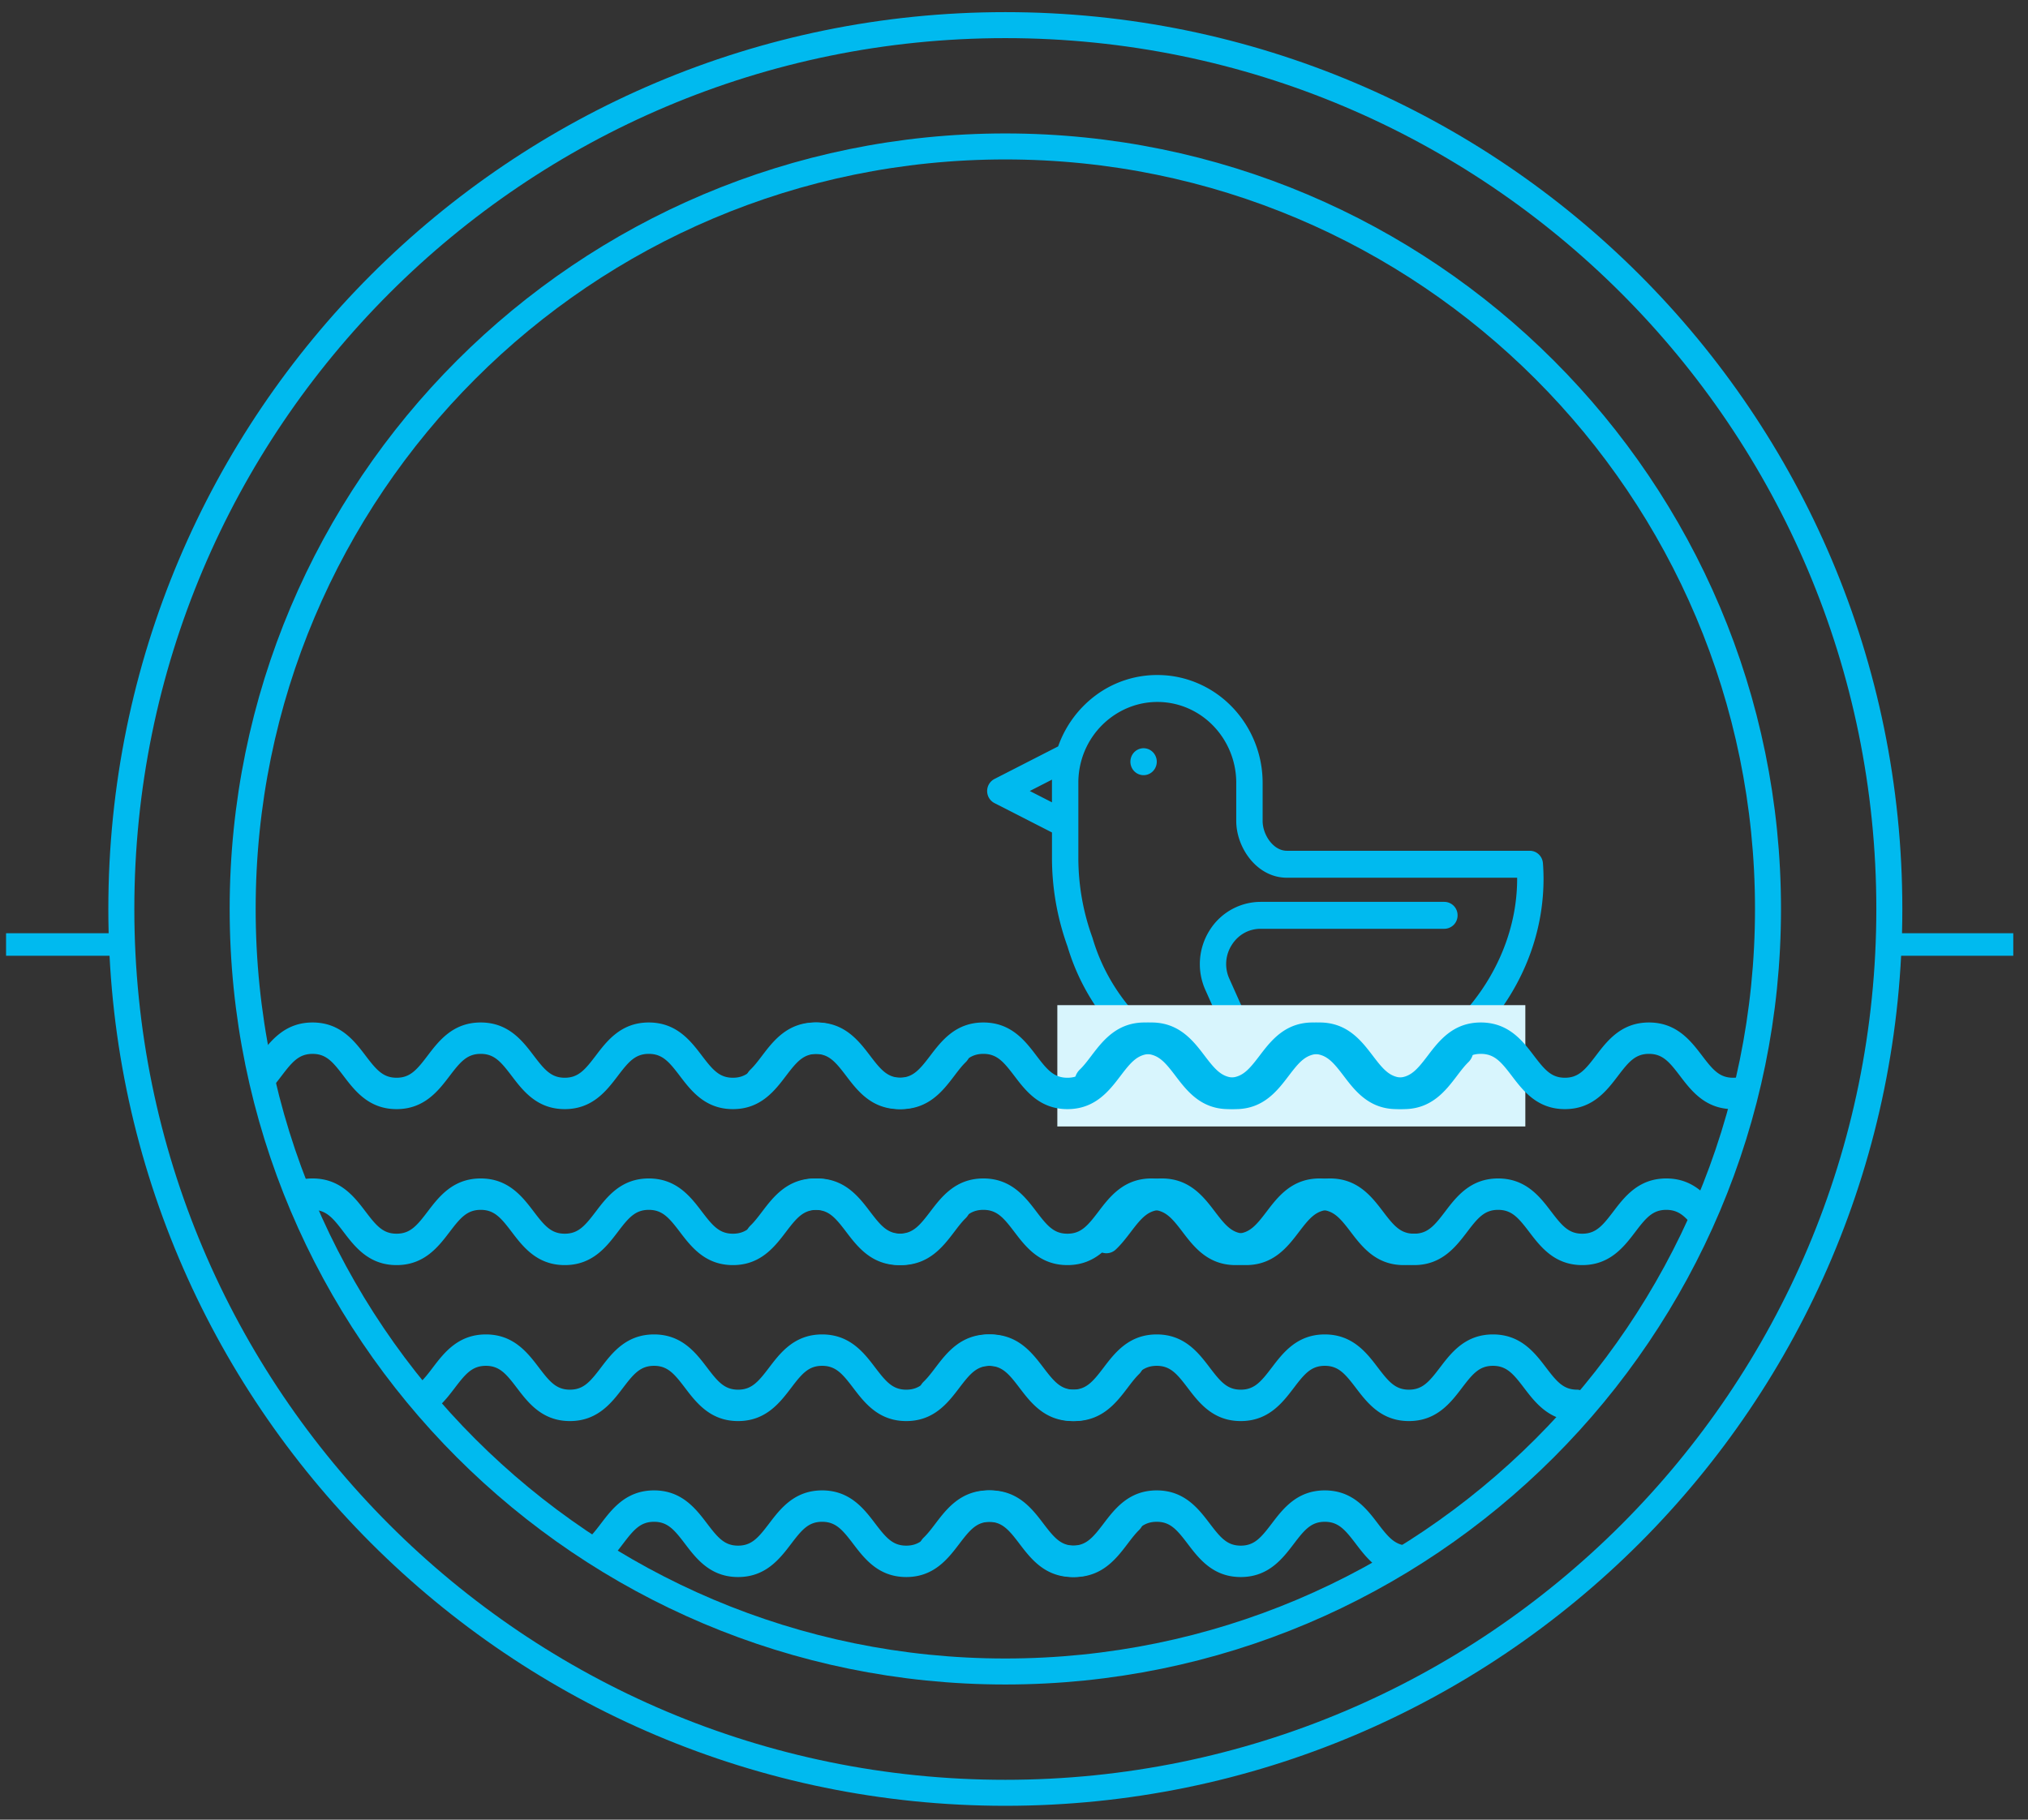
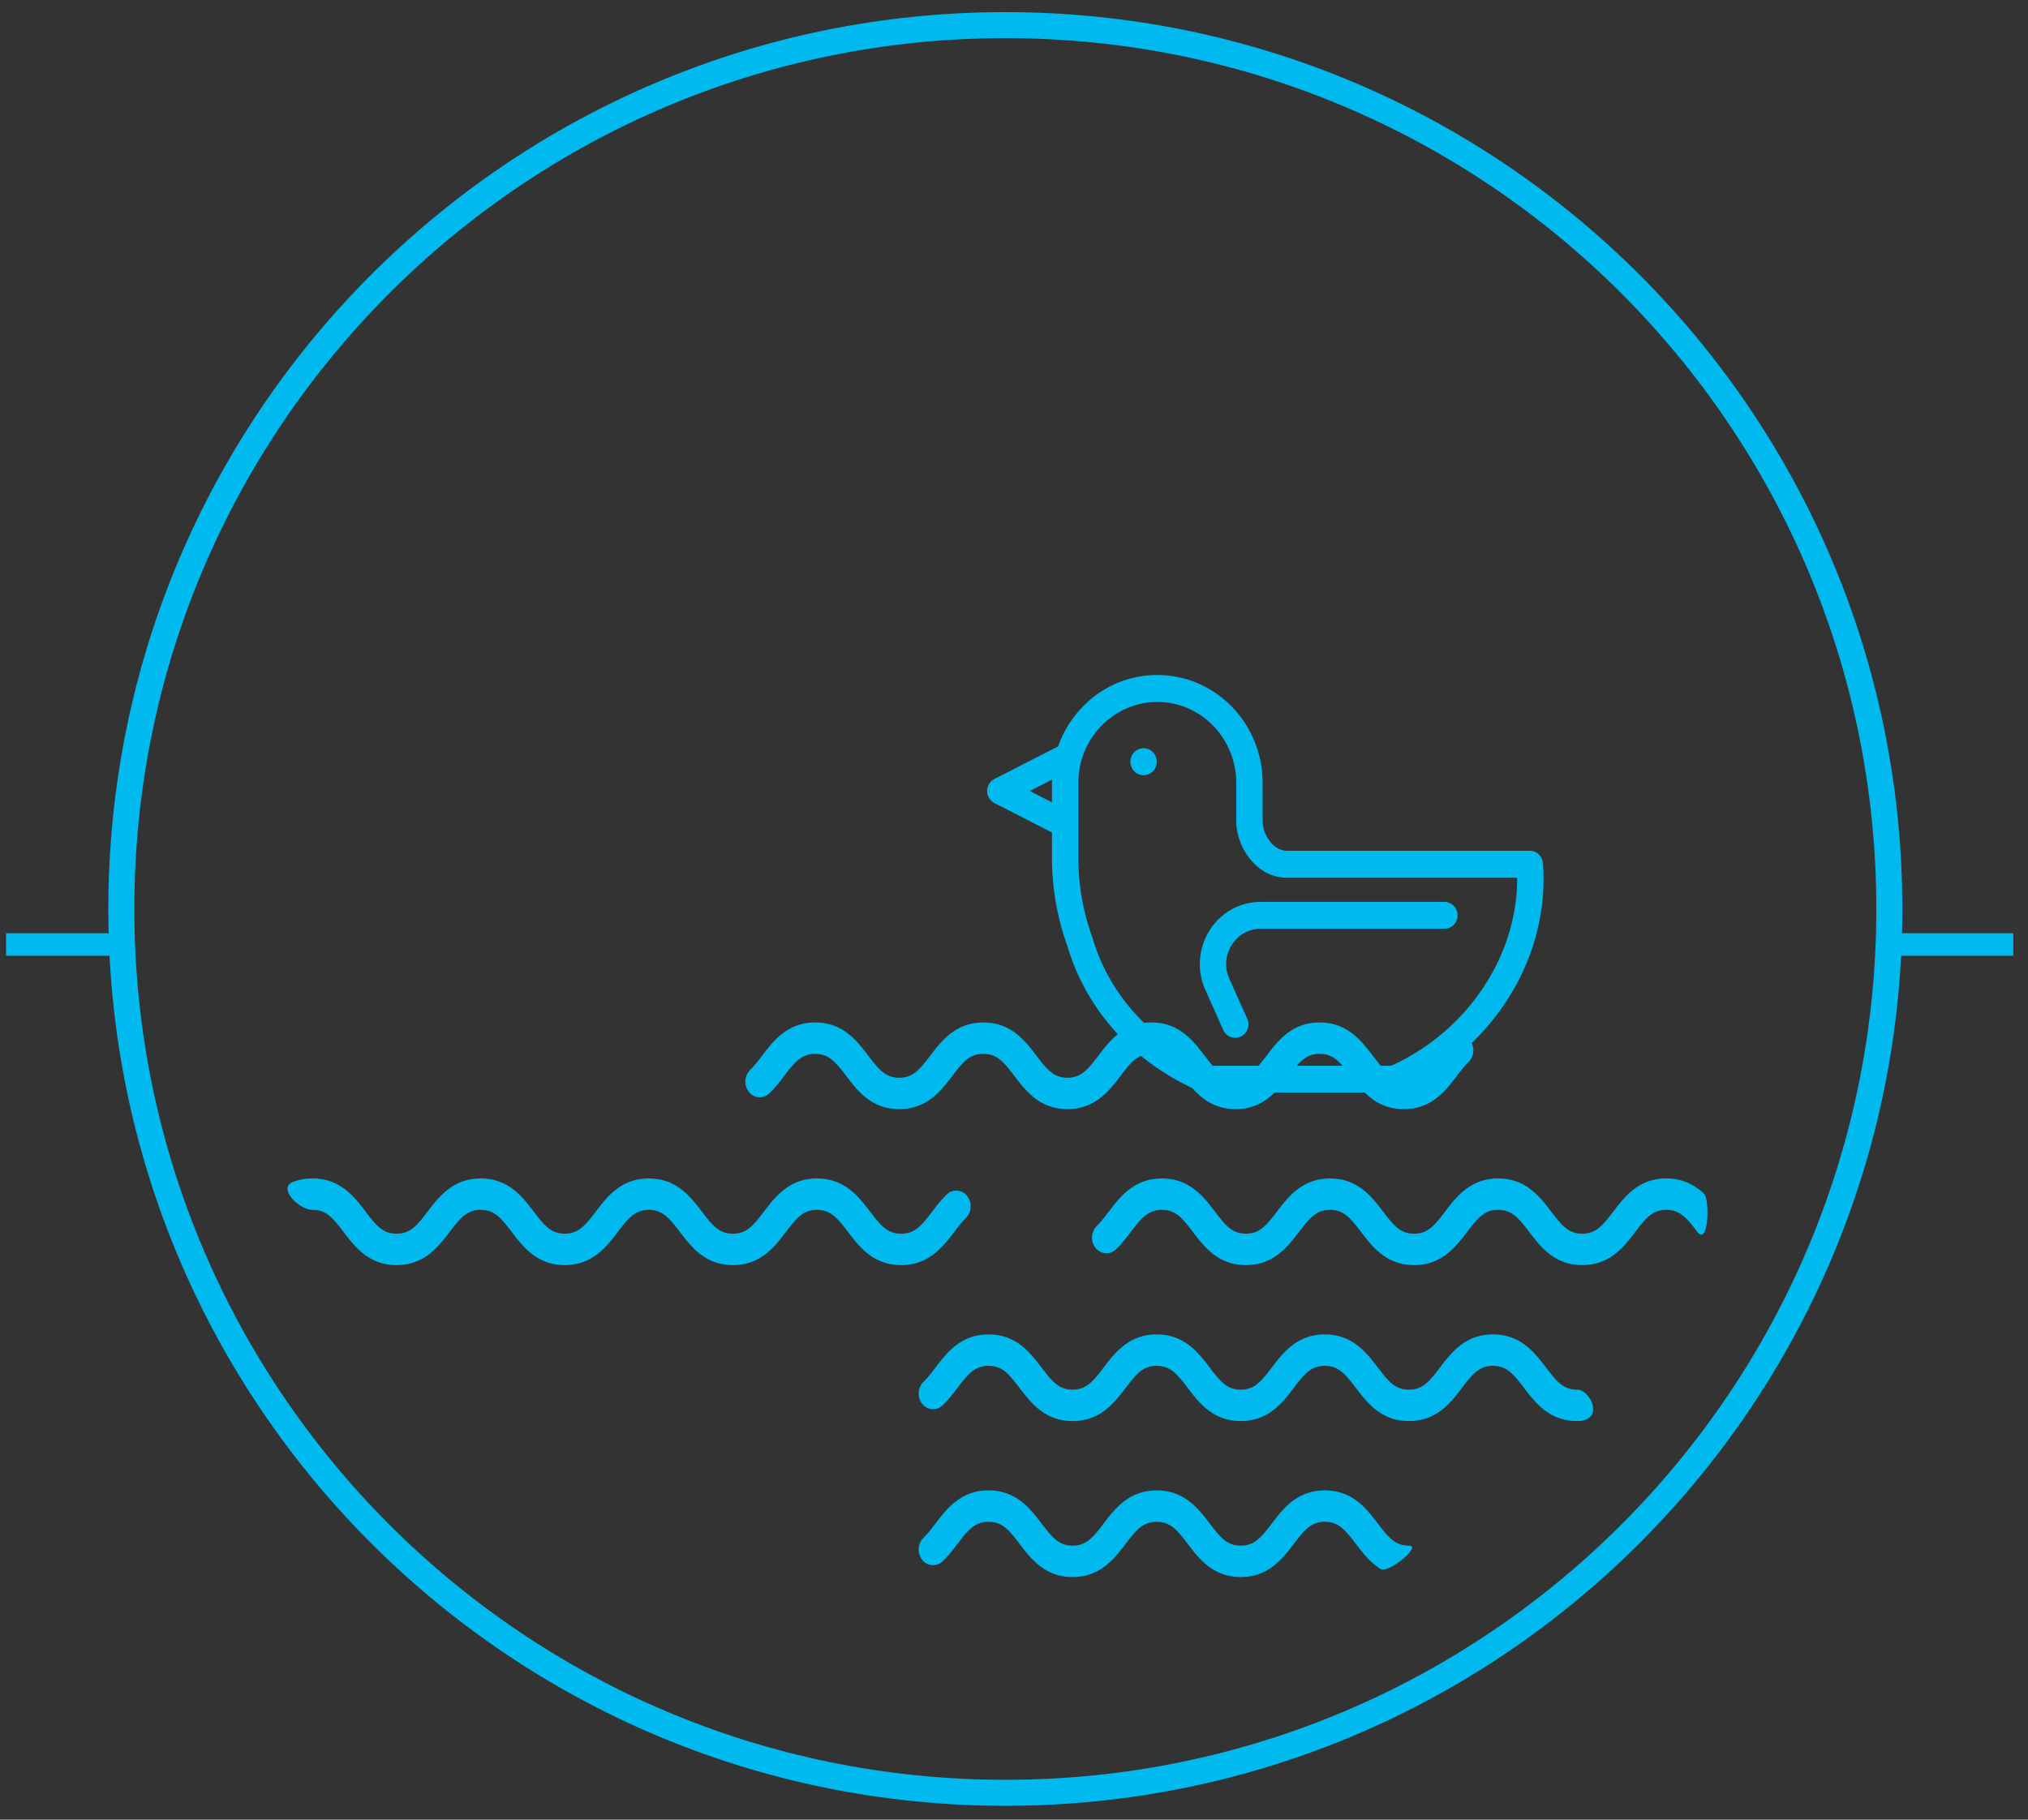
<svg xmlns="http://www.w3.org/2000/svg" width="117" height="105" viewBox="0 0 117 105">
  <rect x="0" y="0" width="117" height="105" fill="#333333" stroke="none" />
  <g fill="none" fill-rule="evenodd">
-     <path stroke="#00BAEF" stroke-width="1.5" d="M58 96.45c24.3 0 44-19.7 44-44s-19.7-44-44-44-44 19.7-44 44 19.7 44 44 44z" />
    <path stroke="#00BAEF" stroke-width="1.5" d="M58 103.45c28.166 0 51-22.834 51-51 0-28.167-22.834-51-51-51s-51 22.833-51 51c0 28.166 22.834 51 51 51z" />
    <g stroke="#00BAEF" stroke-linecap="square" stroke-width="1.3">
      <path d="M109.962 54.5h5.538M1 54.5h5.538" />
    </g>
    <path fill="#00BAEF" fill-rule="nonzero" stroke="#00BAEF" stroke-width=".1" d="M66.767 39c.89 0 1.747.195 2.55.579 2.112 1.01 3.477 3.202 3.477 5.585v2.206c0 .82.631 1.772 1.446 1.772h14.017c.372 0 .68.293.709.673a12.017 12.017 0 0 1 .034.9c0 2.579-.804 5.108-2.325 7.313a14.116 14.116 0 0 1-5.971 4.913.696.696 0 0 1-.28.059H69.538a.699.699 0 0 1-.274-.056c-2.316-.99-4.26-2.526-5.668-4.425a12.58 12.58 0 0 1-1.962-3.924 15.007 15.007 0 0 1-.893-5.116v-1.474l-3.347-1.71a.73.73 0 0 1-.393-.651.73.73 0 0 1 .393-.65l3.694-1.89a6.215 6.215 0 0 1 2.042-2.854A5.884 5.884 0 0 1 66.767 39zm0 1.455c-2.025 0-3.84 1.386-4.415 3.37-.126.436-.19.886-.19 1.339v4.315c0 1.59.273 3.148.812 4.632l.014.044c.955 3.25 3.39 5.937 6.693 7.39h10.596c4.373-1.972 7.3-6.307 7.3-10.83v-.118H74.24c-1.69 0-2.868-1.7-2.868-3.227v-2.206c0-1.82-1.043-3.495-2.657-4.268a4.48 4.48 0 0 0-1.948-.441zM83.33 52.09a.72.72 0 0 1 .711.727.72.72 0 0 1-.71.727H72.735c-.708 0-1.333.35-1.716.959a2.092 2.092 0 0 0-.14 1.995l1.031 2.307a.734.734 0 0 1-.351.964.696.696 0 0 1-.295.066.71.71 0 0 1-.648-.425l-1.03-2.308a3.596 3.596 0 0 1 .237-3.385 3.43 3.43 0 0 1 2.912-1.627H83.33zm-22.585-7.186l-1.444.739 1.439.735v-1.215c0-.086.002-.173.005-.259zm5.23-1.679c.188 0 .37.078.503.213a.738.738 0 0 1 0 1.029.708.708 0 0 1-.503.213.709.709 0 0 1-.502-.213.741.741 0 0 1 0-1.029.709.709 0 0 1 .502-.213z" />
-     <path fill="#D8F5FD" d="M61 58h27v7H61z" />
    <g fill="#00BAEF" fill-rule="nonzero">
      <path d="M83.614 59.93c-.322.31-.584.655-.838.989-.616.811-1.002 1.27-1.791 1.27-.781 0-1.167-.457-1.781-1.265C78.55 60.067 77.739 59 76.132 59c-1.605 0-2.415 1.066-3.066 1.923-.615.808-1 1.266-1.782 1.266s-1.167-.457-1.783-1.265C68.85 60.067 68.037 59 66.43 59c-1.604 0-2.415 1.066-3.066 1.923-.615.808-1 1.266-1.782 1.266s-1.167-.458-1.782-1.266C59.149 60.066 58.338 59 56.734 59c-1.608 0-2.42 1.067-3.072 1.924-.614.808-1 1.265-1.782 1.265s-1.167-.458-1.782-1.266C49.447 60.066 48.636 59 47.032 59c-1.607 0-2.42 1.068-3.073 1.927-.228.3-.443.583-.674.802a.961.961 0 0 0-.079 1.278.787.787 0 0 0 1.175.085c.333-.315.601-.669.862-1.01.617-.812 1.004-1.27 1.79-1.27.781 0 1.167.457 1.781 1.265.652.857 1.462 1.923 3.066 1.923 1.604 0 2.414-1.065 3.065-1.921.617-.81 1.003-1.268 1.789-1.268.782 0 1.167.458 1.782 1.266.651.857 1.462 1.923 3.066 1.923 1.604 0 2.414-1.066 3.066-1.923.614-.808 1-1.266 1.782-1.266.786 0 1.172.458 1.788 1.268.652.856 1.462 1.921 3.066 1.921 1.604 0 2.414-1.066 3.065-1.923.615-.808 1-1.266 1.783-1.266.785 0 1.172.458 1.788 1.268.652.856 1.462 1.921 3.065 1.921 1.611 0 2.423-1.069 3.076-1.928.223-.293.433-.57.66-.788a.961.961 0 0 0 .069-1.279.787.787 0 0 0-1.176-.075z" />
-       <path d="M100.448 62.125a1.59 1.59 0 0 1-.463.064c-.781 0-1.167-.457-1.781-1.265C97.55 60.067 96.739 59 95.132 59c-1.605 0-2.415 1.066-3.066 1.923-.615.808-1 1.266-1.782 1.266s-1.167-.457-1.783-1.265C87.85 60.067 87.037 59 85.43 59c-1.604 0-2.415 1.066-3.066 1.923-.615.808-1 1.266-1.782 1.266s-1.167-.458-1.782-1.266C78.149 60.066 77.338 59 75.734 59c-1.608 0-2.42 1.067-3.072 1.924-.614.808-1 1.265-1.782 1.265s-1.167-.458-1.782-1.266C68.447 60.066 67.636 59 66.032 59c-1.607 0-2.42 1.068-3.073 1.927-.228.3-.443.583-.674.802a.961.961 0 0 0-.079 1.278.787.787 0 0 0 1.175.085c.333-.315.601-.669.862-1.01.617-.812 1.004-1.27 1.79-1.27.781 0 1.167.457 1.781 1.265.652.857 1.462 1.923 3.066 1.923 1.604 0 2.414-1.065 3.065-1.921.617-.81 1.003-1.268 1.789-1.268.782 0 1.167.458 1.782 1.266.651.857 1.462 1.923 3.066 1.923 1.604 0 2.414-1.066 3.066-1.923.614-.808 1-1.266 1.782-1.266.786 0 1.172.458 1.788 1.268.652.856 1.462 1.921 3.066 1.921 1.604 0 2.414-1.066 3.065-1.923.615-.808 1-1.266 1.783-1.266.785 0 1.172.458 1.788 1.268.652.856 1.462 1.921 3.065 1.921 1.611 0 .967-2.027.463-1.875zM54.614 59.93c-.322.31-.584.655-.838.989-.616.811-1.002 1.27-1.791 1.27-.781 0-1.167-.457-1.781-1.265C49.55 60.067 48.739 59 47.132 59c-1.605 0-2.415 1.066-3.066 1.923-.615.808-1 1.266-1.782 1.266s-1.167-.457-1.783-1.265C39.85 60.067 39.037 59 37.43 59c-1.604 0-2.415 1.066-3.066 1.923-.615.808-1 1.266-1.782 1.266s-1.167-.458-1.782-1.266C30.149 60.066 29.338 59 27.734 59c-1.608 0-2.42 1.067-3.072 1.924-.614.808-1 1.265-1.782 1.265s-1.167-.458-1.782-1.266C20.447 60.066 19.636 59 18.032 59c-1.607 0-2.42 1.068-3.073 1.927-.228.3.075 2.495.422 2.165.333-.315.601-.669.862-1.01.617-.812 1.004-1.27 1.79-1.27.781 0 1.167.457 1.781 1.265.652.857 1.462 1.923 3.066 1.923 1.604 0 2.414-1.065 3.065-1.921.617-.81 1.003-1.268 1.789-1.268.782 0 1.167.458 1.782 1.266.651.857 1.462 1.923 3.066 1.923 1.604 0 2.414-1.066 3.066-1.923.614-.808 1-1.266 1.782-1.266.786 0 1.172.458 1.788 1.268.652.856 1.462 1.921 3.066 1.921 1.604 0 2.414-1.066 3.065-1.923.615-.808 1-1.266 1.783-1.266.785 0 1.172.458 1.788 1.268.652.856 1.462 1.921 3.065 1.921 1.611 0 2.423-1.069 3.076-1.928.223-.293.433-.57.66-.788a.961.961 0 0 0 .069-1.279.787.787 0 0 0-1.176-.075zM80.985 71.188c-.781 0-1.167-.457-1.782-1.264C78.551 69.066 77.74 68 76.132 68c-1.605 0-2.415 1.066-3.066 1.923-.615.808-1 1.265-1.782 1.265s-1.167-.457-1.783-1.264C68.85 69.066 68.037 68 66.43 68c-1.604 0-2.415 1.066-3.066 1.923-.615.808-1 1.265-1.782 1.265s-1.167-.457-1.782-1.266C59.149 69.066 58.338 68 56.734 68c-1.608 0-2.42 1.066-3.072 1.924-.614.807-1 1.264-1.782 1.264s-1.167-.457-1.782-1.266C49.447 69.066 48.636 68 47.032 68c-1.607 0-2.42 1.068-3.073 1.927-.228.3-.443.582-.674.802a.961.961 0 0 0-.079 1.278.787.787 0 0 0 1.175.085c.332-.315.6-.669.861-1.01.618-.812 1.005-1.27 1.79-1.27.782 0 1.168.457 1.782 1.266.652.856 1.462 1.922 3.066 1.922 1.603 0 2.414-1.065 3.065-1.92.617-.81 1.003-1.268 1.789-1.268.782 0 1.167.457 1.782 1.266.651.856 1.462 1.922 3.066 1.922 1.604 0 2.414-1.066 3.066-1.922.614-.809 1-1.266 1.782-1.266.786 0 1.172.458 1.788 1.267.652.856 1.462 1.921 3.066 1.921 1.604 0 2.414-1.066 3.065-1.922.615-.809 1-1.266 1.783-1.266.785 0 1.172.458 1.788 1.267.652.856 1.462 1.921 3.065 1.921 1.611 0 2.423-1.069 3.076-1.928.223-.293.433-.57.66-.789.343-.331-1.627 1.583-1.933 1.209-.305-.374-1.014-.304-1.803-.304z" />
      <path d="M98.3 68.874c-.528-.491-1.206-.874-2.168-.874-1.605 0-2.415 1.066-3.066 1.923-.615.808-1 1.265-1.782 1.265s-1.167-.457-1.783-1.264C88.85 69.066 88.037 68 86.43 68c-1.604 0-2.415 1.066-3.066 1.923-.615.808-1 1.265-1.782 1.265s-1.167-.457-1.782-1.266C79.149 69.066 78.338 68 76.734 68c-1.608 0-2.42 1.066-3.072 1.924-.614.807-1 1.264-1.782 1.264s-1.167-.457-1.782-1.266C69.447 69.066 68.636 68 67.032 68c-1.607 0-2.42 1.068-3.073 1.927-.228.3-.443.582-.674.802a.961.961 0 0 0-.079 1.278.787.787 0 0 0 1.175.085c.332-.315.6-.669.861-1.01.618-.812 1.005-1.27 1.79-1.27.782 0 1.168.457 1.782 1.266.652.856 1.462 1.922 3.066 1.922 1.603 0 2.414-1.065 3.065-1.92.617-.81 1.003-1.268 1.789-1.268.782 0 1.167.457 1.782 1.266.651.856 1.462 1.922 3.066 1.922 1.604 0 2.414-1.066 3.066-1.922.614-.809 1-1.266 1.782-1.266.786 0 1.172.458 1.788 1.267.652.856 1.462 1.921 3.066 1.921 1.604 0 2.414-1.066 3.065-1.922.615-.809 1-1.266 1.783-1.266.785 0 1.172.458 1.788 1.267.652.856.734-1.877.38-2.205zM54.614 68.93c-.322.31-.584.655-.838.989-.616.81-1.002 1.27-1.791 1.27-.781 0-1.167-.458-1.782-1.265C49.551 69.066 48.74 68 47.132 68c-1.605 0-2.415 1.066-3.066 1.923-.615.808-1 1.265-1.782 1.265s-1.167-.457-1.783-1.264C39.85 69.066 39.037 68 37.43 68c-1.604 0-2.415 1.066-3.066 1.923-.615.808-1 1.265-1.782 1.265s-1.167-.457-1.782-1.266C30.149 69.066 29.338 68 27.734 68c-1.608 0-2.42 1.066-3.072 1.924-.614.807-1 1.264-1.782 1.264s-1.167-.457-1.782-1.266C20.447 69.066 19.636 68 18.032 68c-.427 0-.798.075-1.125.202-.903.35.34 1.61 1.125 1.61.782 0 1.168.457 1.782 1.266.652.856 1.462 1.922 3.066 1.922 1.603 0 2.414-1.065 3.065-1.92.617-.81 1.003-1.268 1.789-1.268.782 0 1.167.457 1.782 1.266.651.856 1.462 1.922 3.066 1.922 1.604 0 2.414-1.066 3.066-1.922.614-.809 1-1.266 1.782-1.266.786 0 1.172.458 1.788 1.267.652.856 1.462 1.921 3.066 1.921 1.604 0 2.414-1.066 3.065-1.922.615-.809 1-1.266 1.783-1.266.785 0 1.172.458 1.788 1.267.652.856 1.462 1.921 3.065 1.921 1.611 0 2.423-1.069 3.076-1.928.223-.293.433-.57.66-.789a.962.962 0 0 0 .069-1.278.788.788 0 0 0-1.176-.076zM90.985 80.188c-.781 0-1.167-.457-1.782-1.264C88.551 78.066 87.74 77 86.132 77c-1.605 0-2.415 1.066-3.066 1.923-.615.808-1 1.265-1.782 1.265s-1.167-.457-1.783-1.264C78.85 78.066 78.037 77 76.43 77c-1.604 0-2.415 1.066-3.066 1.923-.615.808-1 1.265-1.782 1.265s-1.167-.457-1.782-1.266C69.149 78.066 68.338 77 66.734 77c-1.608 0-2.42 1.066-3.072 1.924-.614.807-1 1.264-1.782 1.264s-1.167-.457-1.782-1.266C59.447 78.066 58.636 77 57.032 77c-1.607 0-2.42 1.068-3.073 1.927-.228.3-.443.582-.674.802a.961.961 0 0 0-.079 1.278.787.787 0 0 0 1.175.085c.332-.315.6-.669.861-1.01.618-.812 1.005-1.27 1.79-1.27.782 0 1.168.457 1.782 1.266.652.856 1.462 1.922 3.066 1.922 1.603 0 2.414-1.065 3.065-1.92.617-.81 1.003-1.268 1.789-1.268.782 0 1.167.457 1.782 1.266.651.856 1.462 1.922 3.066 1.922 1.604 0 2.414-1.066 3.066-1.922.614-.809 1-1.266 1.782-1.266.786 0 1.172.458 1.788 1.267.652.856 1.462 1.921 3.066 1.921 1.604 0 2.414-1.066 3.065-1.922.615-.809 1-1.266 1.783-1.266.785 0 1.172.458 1.788 1.267.652.856 1.462 1.921 3.065 1.921 1.611 0 .789-1.812 0-1.812zM81.284 89.188c-.782 0-1.167-.457-1.783-1.264C78.85 87.066 78.037 86 76.43 86c-1.604 0-2.415 1.066-3.066 1.923-.615.808-1 1.265-1.782 1.265s-1.167-.457-1.782-1.266C69.149 87.066 68.338 86 66.734 86c-1.608 0-2.42 1.066-3.072 1.924-.614.807-1 1.264-1.782 1.264s-1.167-.457-1.782-1.266C59.447 87.066 58.636 86 57.032 86c-1.607 0-2.42 1.068-3.073 1.927-.228.3-.443.582-.674.802a.961.961 0 0 0-.079 1.278.787.787 0 0 0 1.175.085c.332-.315.6-.669.861-1.01.618-.812 1.005-1.27 1.79-1.27.782 0 1.168.457 1.782 1.266.652.856 1.462 1.922 3.066 1.922 1.603 0 2.414-1.065 3.065-1.92.617-.81 1.003-1.268 1.789-1.268.782 0 1.167.457 1.782 1.266.651.856 1.462 1.922 3.066 1.922 1.604 0 2.414-1.066 3.066-1.922.614-.809 1-1.266 1.782-1.266.786 0 1.172.458 1.788 1.267.381.5.816 1.072 1.432 1.46.438.277 2.416-1.35 1.634-1.35z" />
-       <path d="M64.614 77.93c-.322.31-.584.655-.838.989-.616.81-1.002 1.27-1.791 1.27-.781 0-1.167-.458-1.782-1.265C59.551 78.066 58.74 77 57.132 77c-1.605 0-2.415 1.066-3.066 1.923-.615.808-1 1.265-1.782 1.265s-1.167-.457-1.783-1.264C49.85 78.066 49.037 77 47.43 77c-1.604 0-2.415 1.066-3.066 1.923-.615.808-1 1.265-1.782 1.265s-1.167-.457-1.782-1.266C40.149 78.066 39.338 77 37.734 77c-1.608 0-2.42 1.066-3.072 1.924-.614.807-1 1.264-1.782 1.264s-1.167-.457-1.782-1.266C30.447 78.066 29.636 77 28.032 77c-1.607 0-2.42 1.068-3.073 1.927-.228.3-.443.582-.674.802a.961.961 0 0 0-.079 1.278.787.787 0 0 0 1.175.085c.332-.315.6-.669.861-1.01.618-.812 1.005-1.27 1.79-1.27.782 0 1.168.457 1.782 1.266.652.856 1.462 1.922 3.066 1.922 1.603 0 2.414-1.065 3.065-1.92.617-.81 1.003-1.268 1.789-1.268.782 0 1.167.457 1.782 1.266.651.856 1.462 1.922 3.066 1.922 1.604 0 2.414-1.066 3.066-1.922.614-.809 1-1.266 1.782-1.266.786 0 1.172.458 1.788 1.267.652.856 1.462 1.921 3.066 1.921 1.604 0 2.414-1.066 3.065-1.922.615-.809 1-1.266 1.783-1.266.785 0 1.172.458 1.788 1.267.652.856 1.462 1.921 3.065 1.921 1.611 0 2.423-1.069 3.076-1.928.223-.293.433-.57.66-.789a.962.962 0 0 0 .069-1.278.788.788 0 0 0-1.176-.076zM64.614 86.93c-.322.31-.584.655-.838.989-.616.81-1.002 1.27-1.791 1.27-.781 0-1.167-.458-1.782-1.265C59.551 87.066 58.74 86 57.132 86c-1.605 0-2.415 1.066-3.066 1.923-.615.808-1 1.265-1.782 1.265s-1.167-.457-1.783-1.264C49.85 87.066 49.037 86 47.43 86c-1.604 0-2.415 1.066-3.066 1.923-.615.808-1 1.265-1.782 1.265s-1.167-.457-1.782-1.266C40.149 87.066 39.338 86 37.734 86c-1.608 0-2.42 1.066-3.072 1.924-.331.435-.596.769-.893.984-.253.183.84 1.655 1.382 1.117.305-.303.56-.638.794-.946.617-.81 1.003-1.267 1.789-1.267.782 0 1.167.457 1.782 1.266.651.856 1.462 1.922 3.066 1.922 1.604 0 2.414-1.066 3.066-1.922.614-.809 1-1.266 1.782-1.266.786 0 1.172.458 1.788 1.267.652.856 1.462 1.921 3.066 1.921 1.604 0 2.414-1.066 3.065-1.922.615-.809 1-1.266 1.783-1.266.785 0 1.172.458 1.788 1.267.652.856 1.462 1.921 3.065 1.921 1.611 0 2.423-1.069 3.076-1.928.223-.293.433-.57.66-.789a.962.962 0 0 0 .069-1.278.788.788 0 0 0-1.176-.076z" />
    </g>
  </g>
</svg>